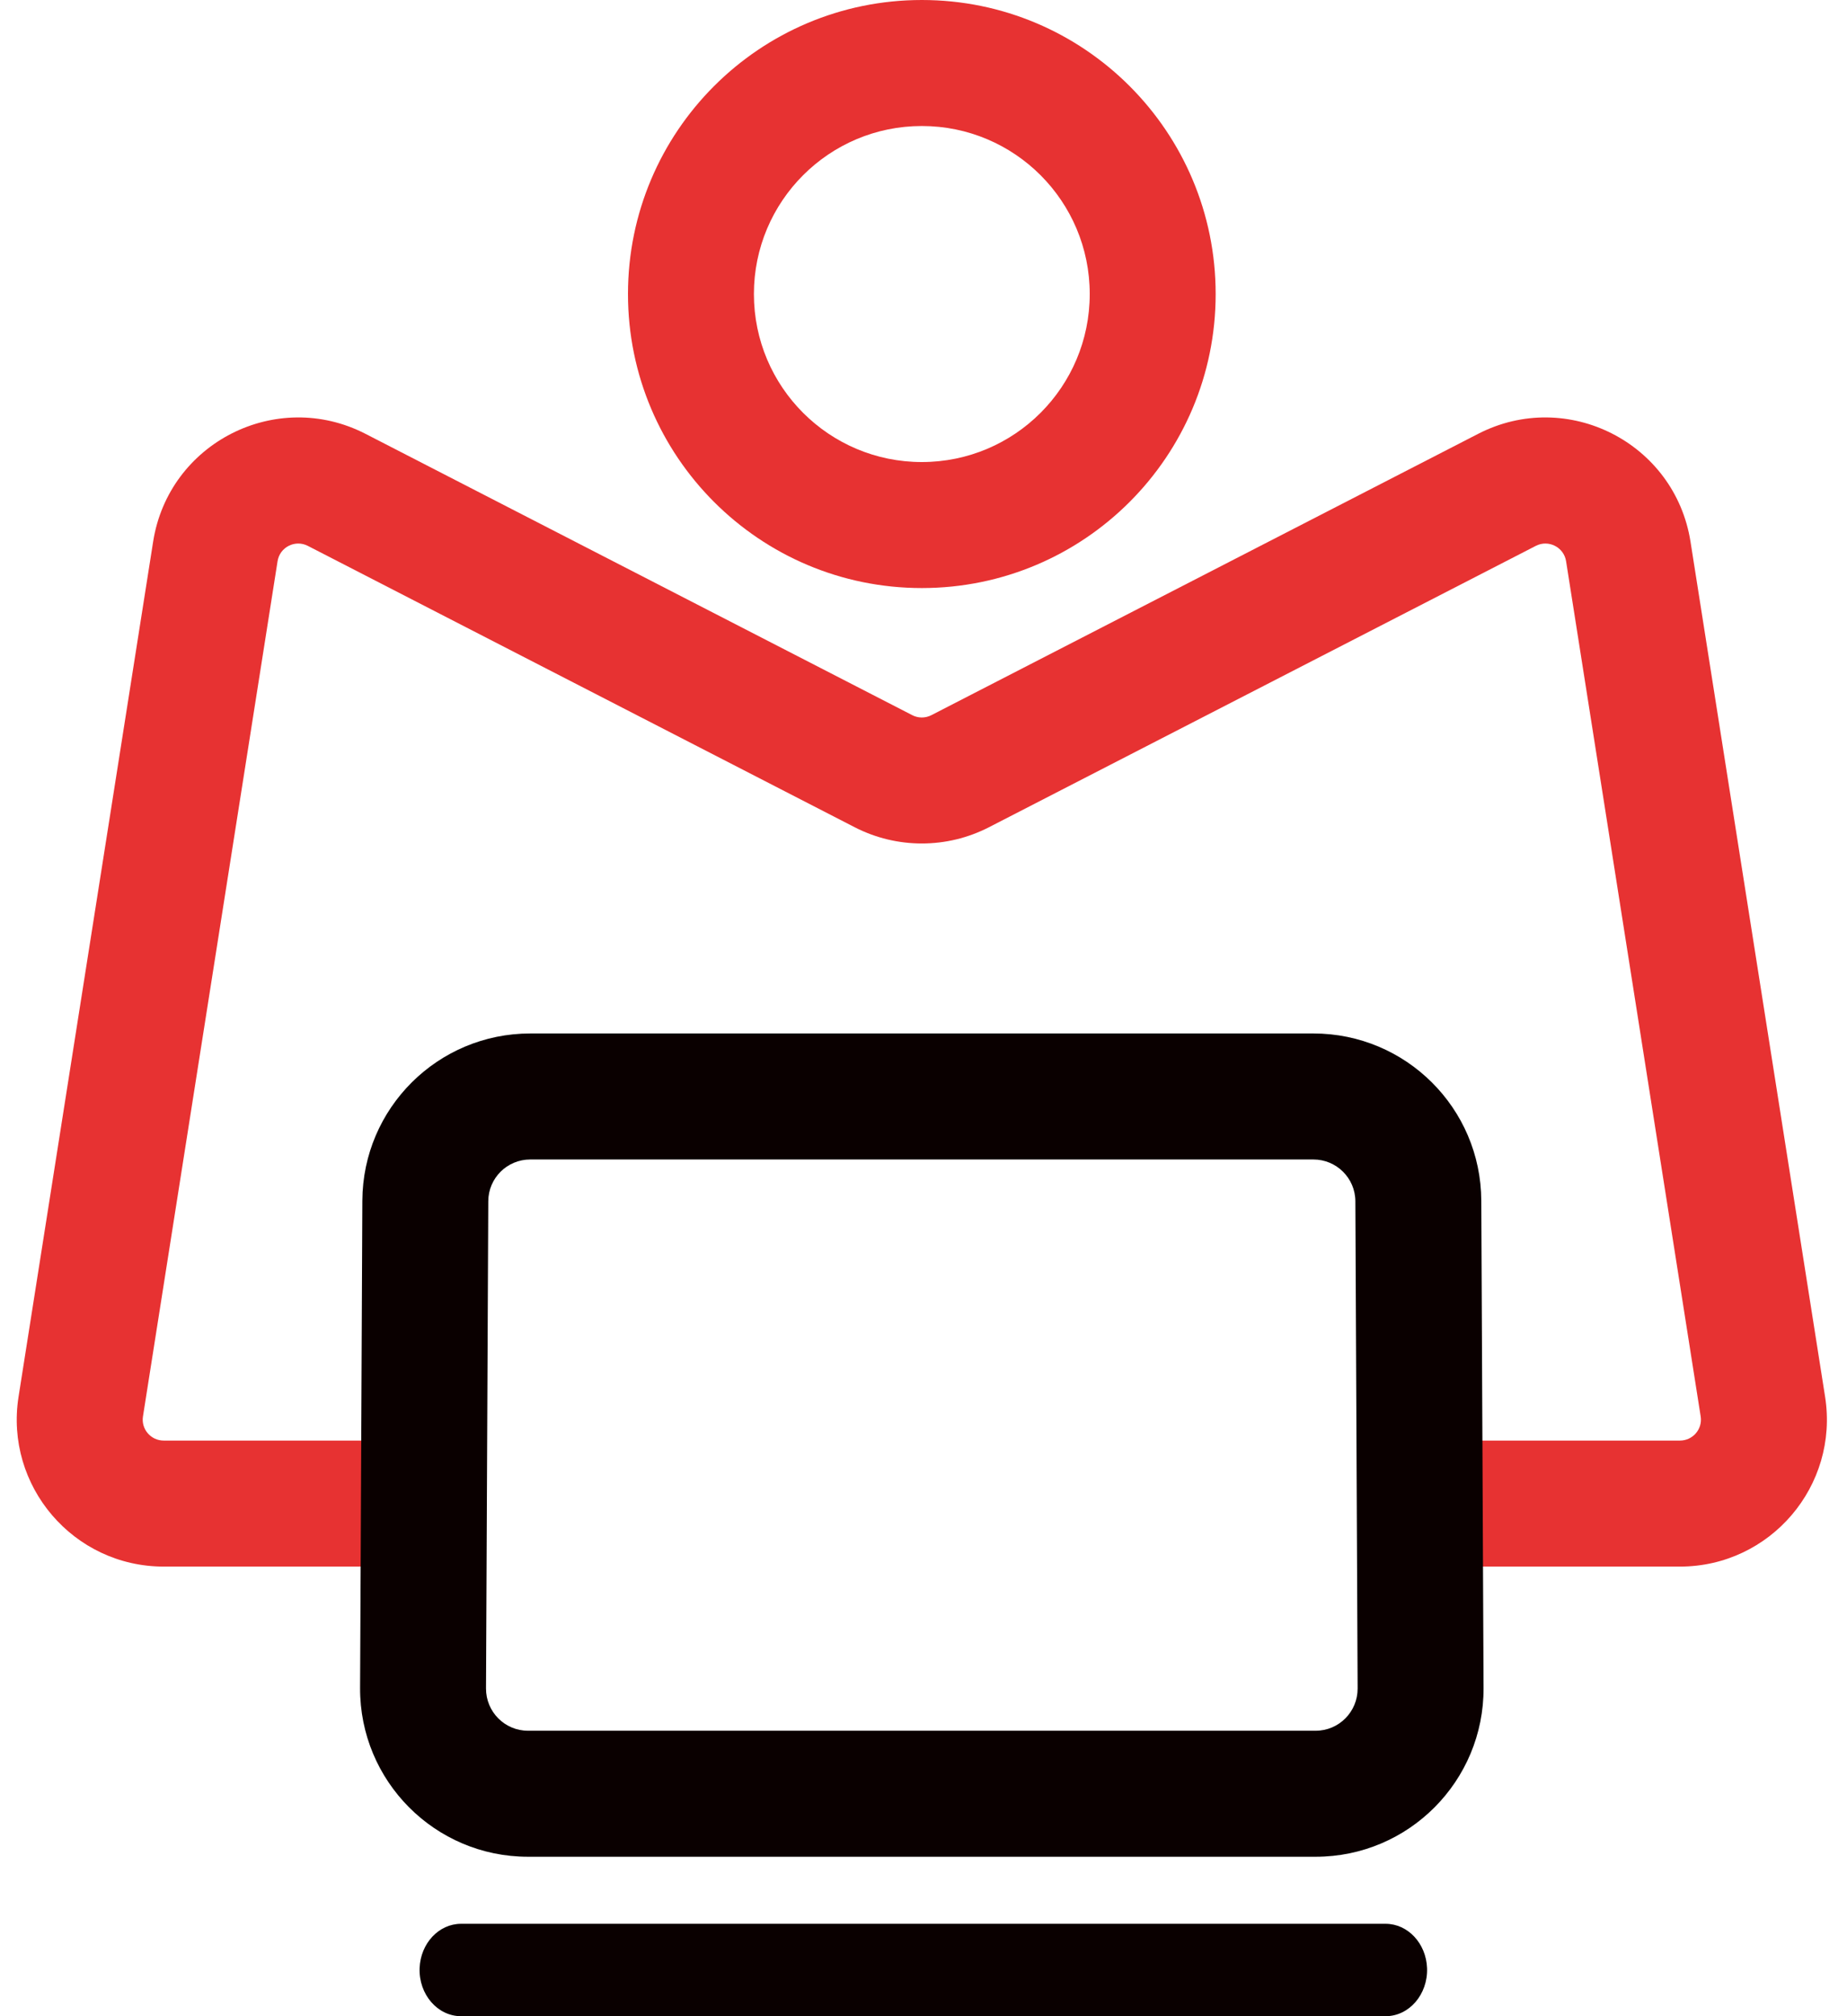
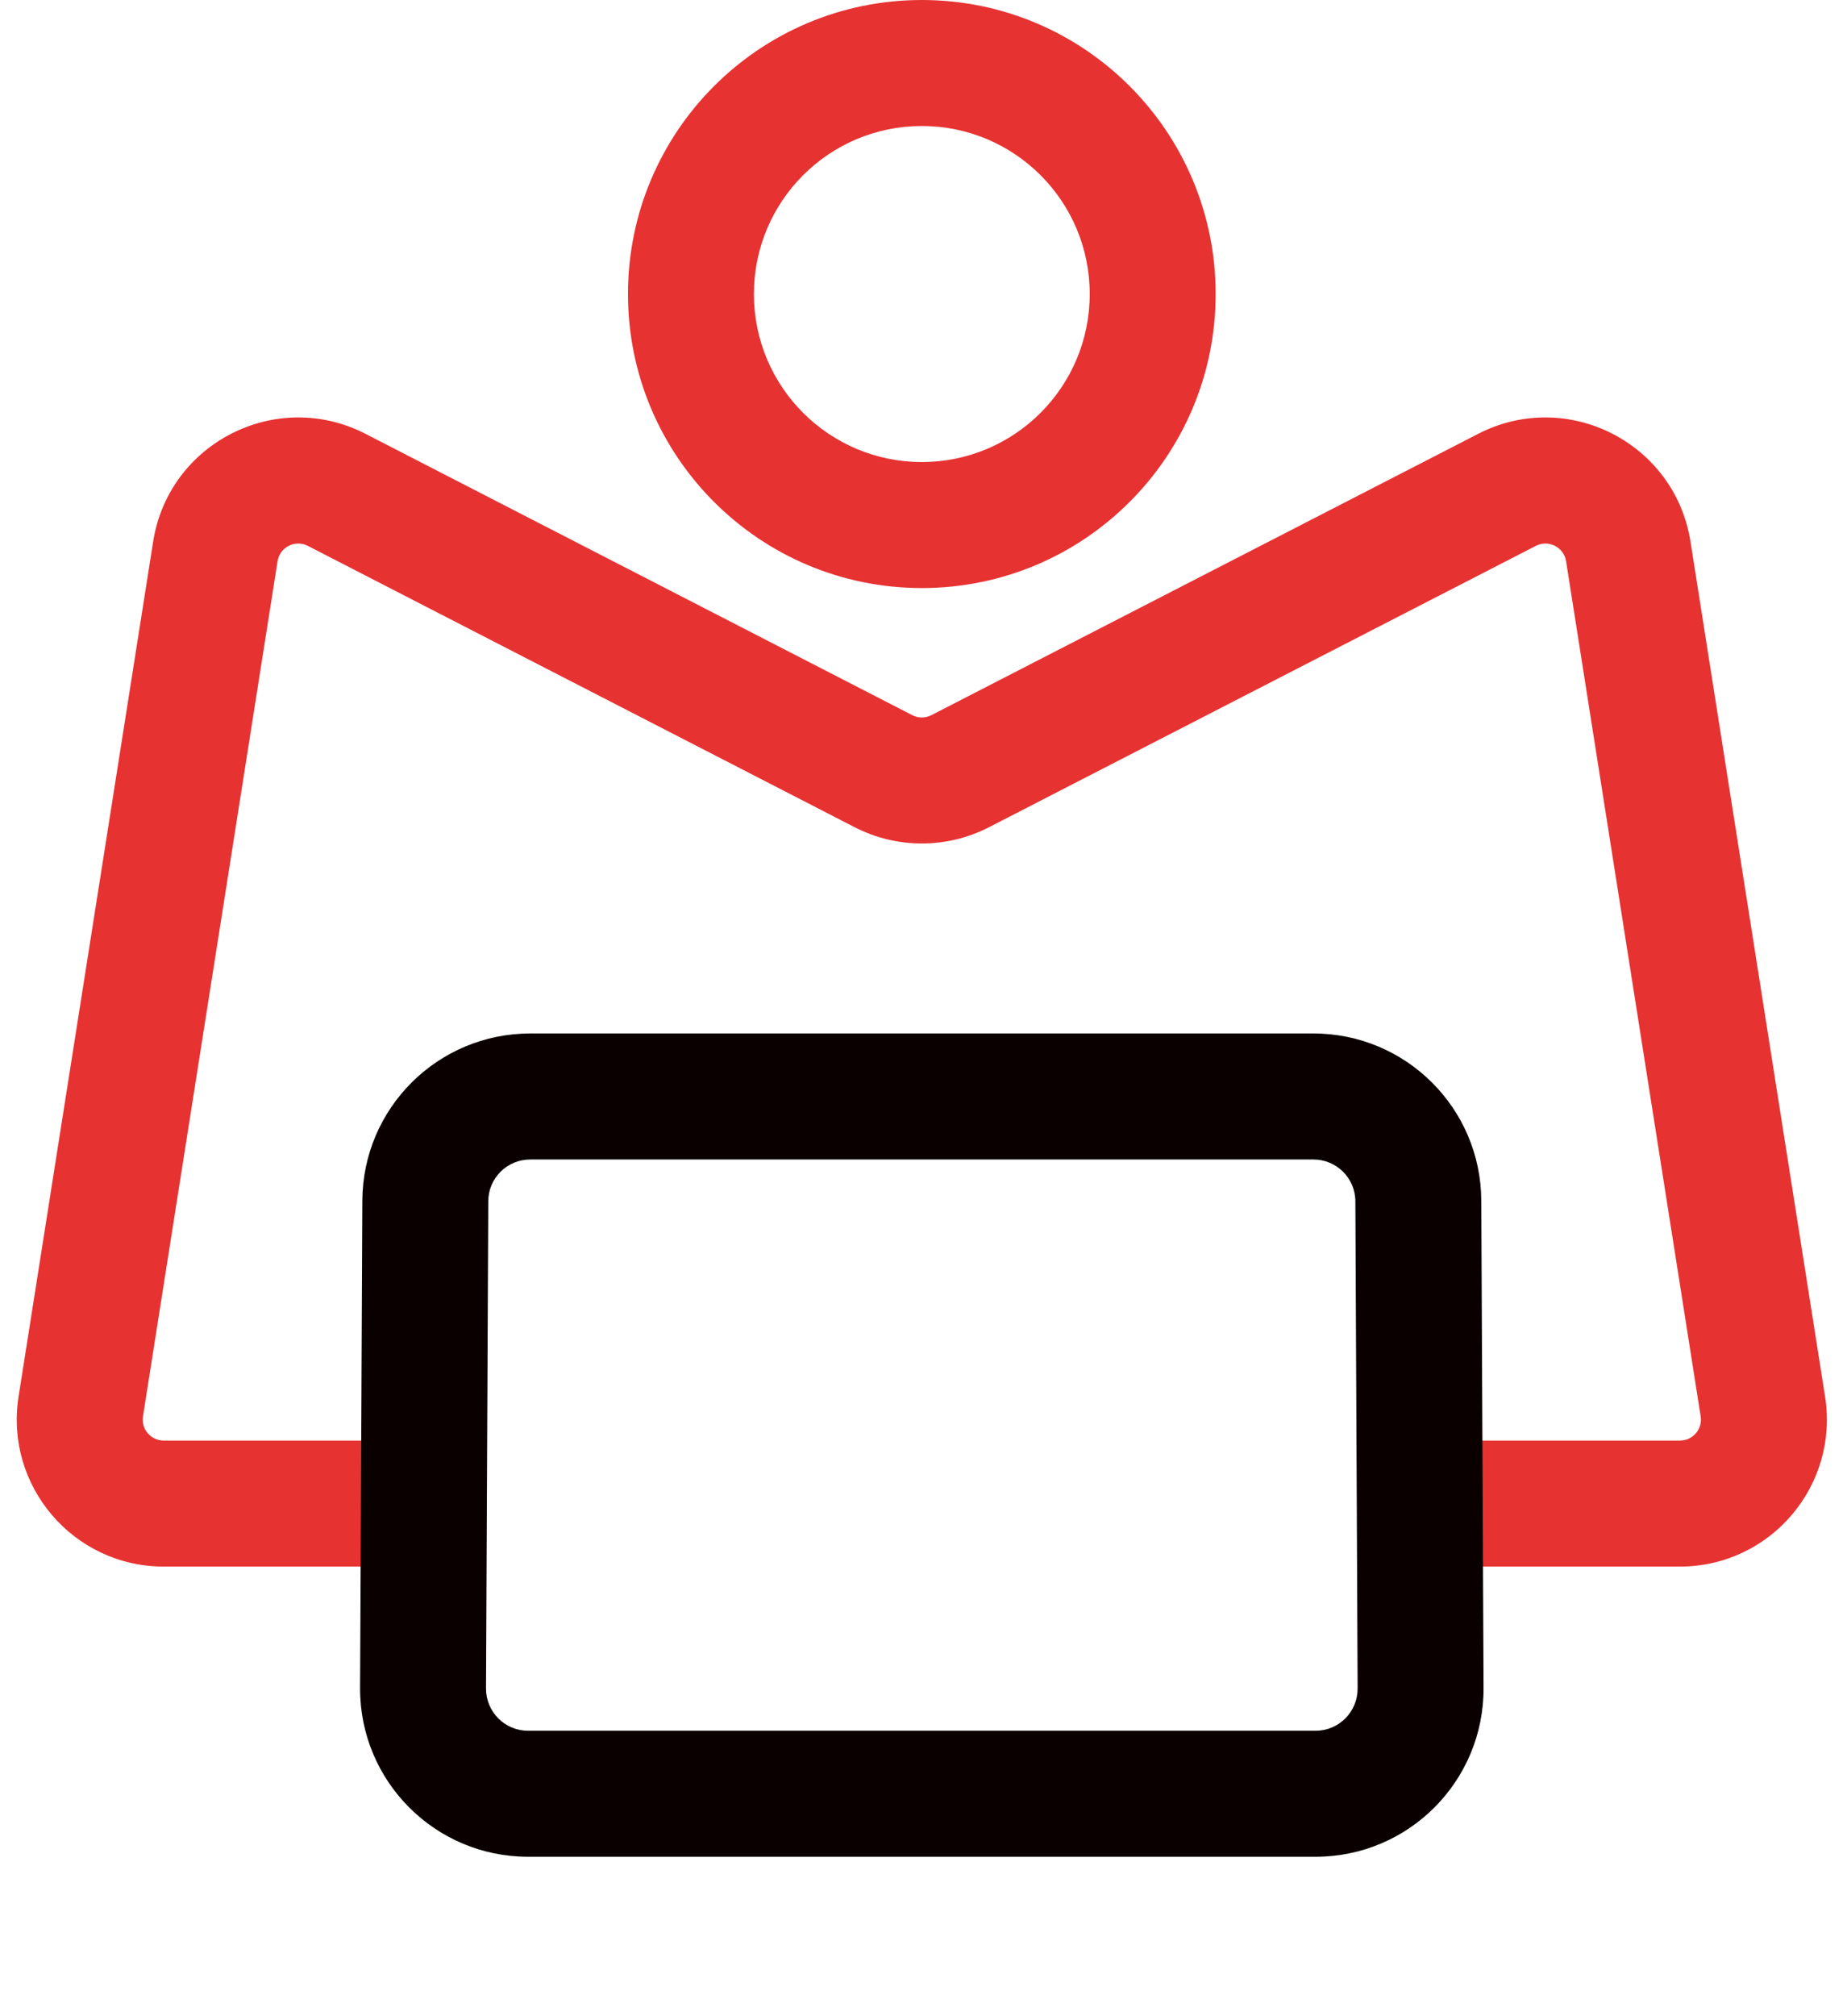
<svg xmlns="http://www.w3.org/2000/svg" width="22" height="24" viewBox="0 0 22 24" fill="none">
  <path fill-rule="evenodd" clip-rule="evenodd" d="M3.667 6.498C3.515 6.42 3.332 6.513 3.306 6.681L1.703 16.86C1.679 17.011 1.796 17.148 1.95 17.148H4.306V18.648H1.95C0.875 18.648 0.054 17.688 0.221 16.626L1.824 6.448C2.009 5.27 3.292 4.619 4.353 5.164L10.866 8.513C10.937 8.55 11.022 8.55 11.094 8.513L17.607 5.164C18.667 4.619 19.95 5.27 20.136 6.448L21.739 16.626C21.906 17.688 21.085 18.648 20.01 18.648H17.566V17.148H20.01C20.164 17.148 20.281 17.011 20.257 16.86L18.654 6.681C18.628 6.513 18.444 6.42 18.293 6.498L11.78 9.847C11.278 10.105 10.682 10.105 10.18 9.847L3.667 6.498Z" fill="#E73232" />
  <path fill-rule="evenodd" clip-rule="evenodd" d="M10.98 5.5C12.085 5.5 12.98 4.605 12.98 3.5C12.98 2.395 12.085 1.5 10.98 1.5C9.876 1.5 8.98 2.395 8.98 3.5C8.98 4.605 9.876 5.5 10.98 5.5ZM10.98 7C12.914 7 14.48 5.433 14.48 3.5C14.48 1.567 12.914 0 10.98 0C9.047 0 7.48 1.567 7.48 3.5C7.48 5.433 9.047 7 10.98 7Z" fill="#E73232" />
  <path fill-rule="evenodd" clip-rule="evenodd" d="M15.671 20.602H6.289C6.012 20.602 5.788 20.376 5.789 20.099L5.816 14.299C5.817 14.024 6.04 13.802 6.316 13.802H15.644C15.919 13.802 16.143 14.024 16.144 14.299L16.171 20.099C16.172 20.376 15.948 20.602 15.671 20.602ZM6.289 22.102C5.181 22.102 4.284 21.201 4.289 20.092L4.316 14.292C4.321 13.191 5.215 12.302 6.316 12.302H15.644C16.745 12.302 17.639 13.191 17.644 14.292L17.671 20.092C17.676 21.201 16.779 22.102 15.671 22.102H6.289Z" fill="#0A0000" />
-   <path fill-rule="evenodd" clip-rule="evenodd" d="M5.492 24C5.211 24 4.987 23.74 4.998 23.428C5.009 23.133 5.227 22.9 5.492 22.9H16.504C16.769 22.9 16.987 23.133 16.998 23.428C17.009 23.74 16.785 24 16.504 24H5.492Z" fill="#0A0000" />
</svg>